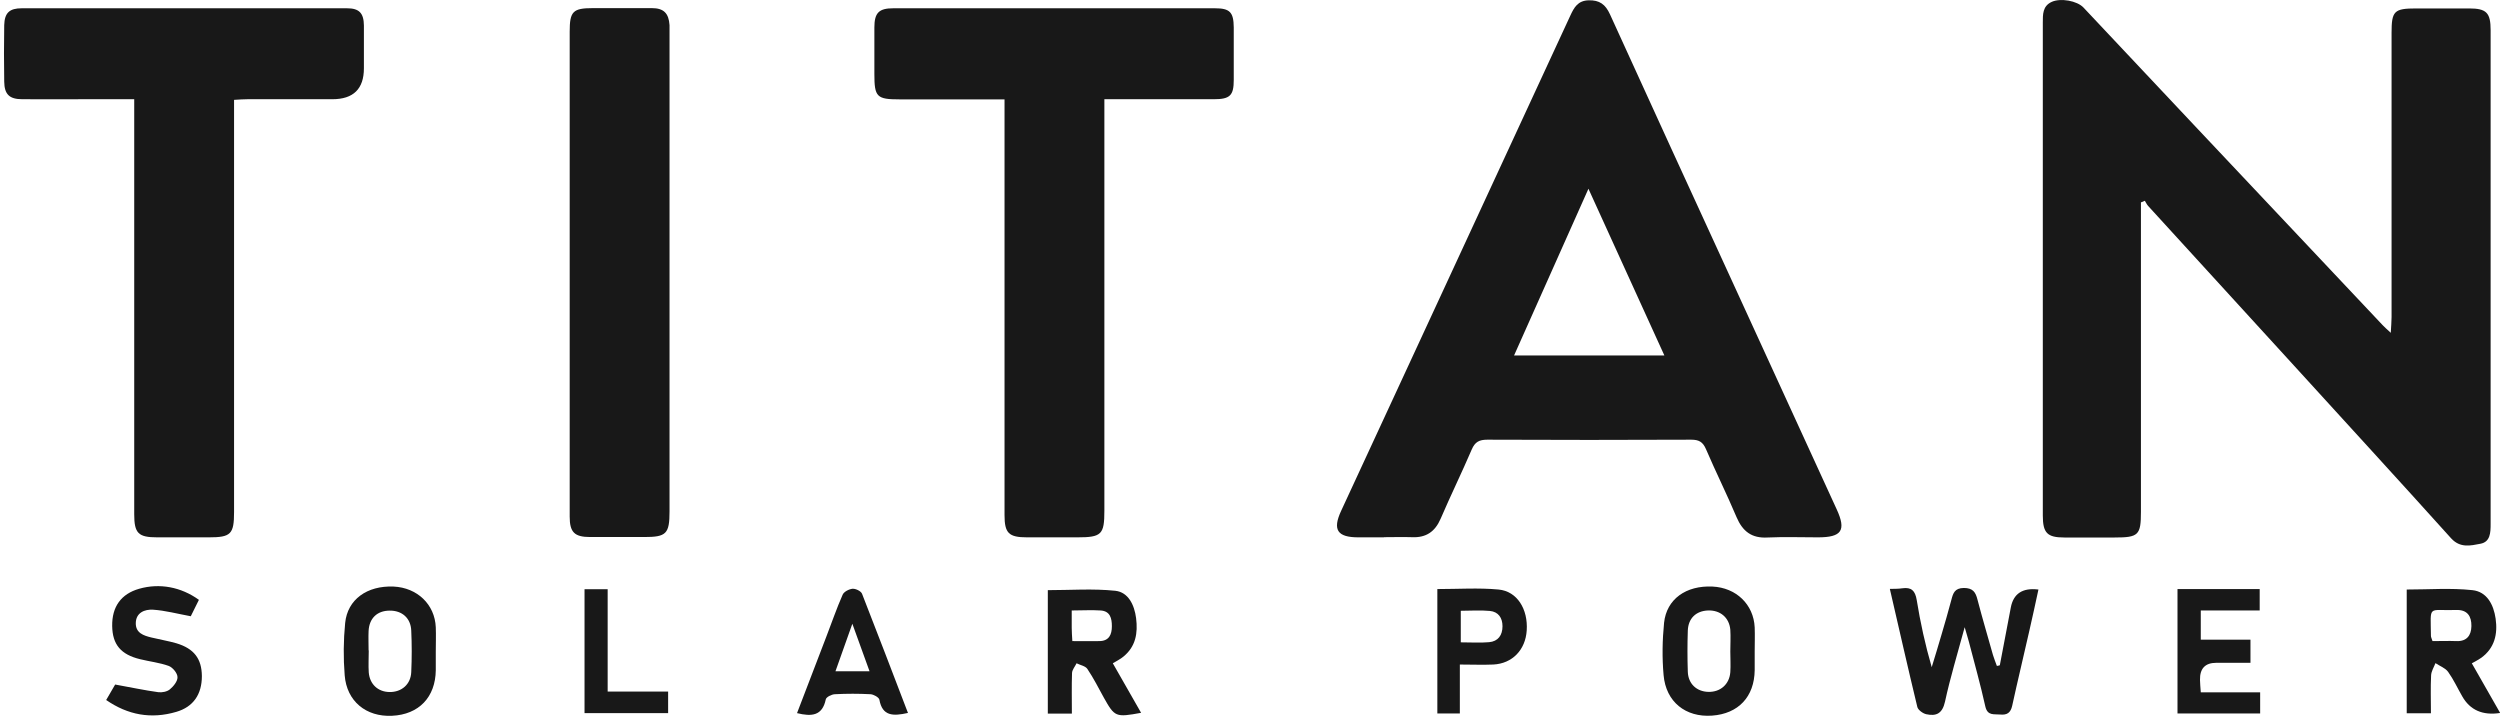
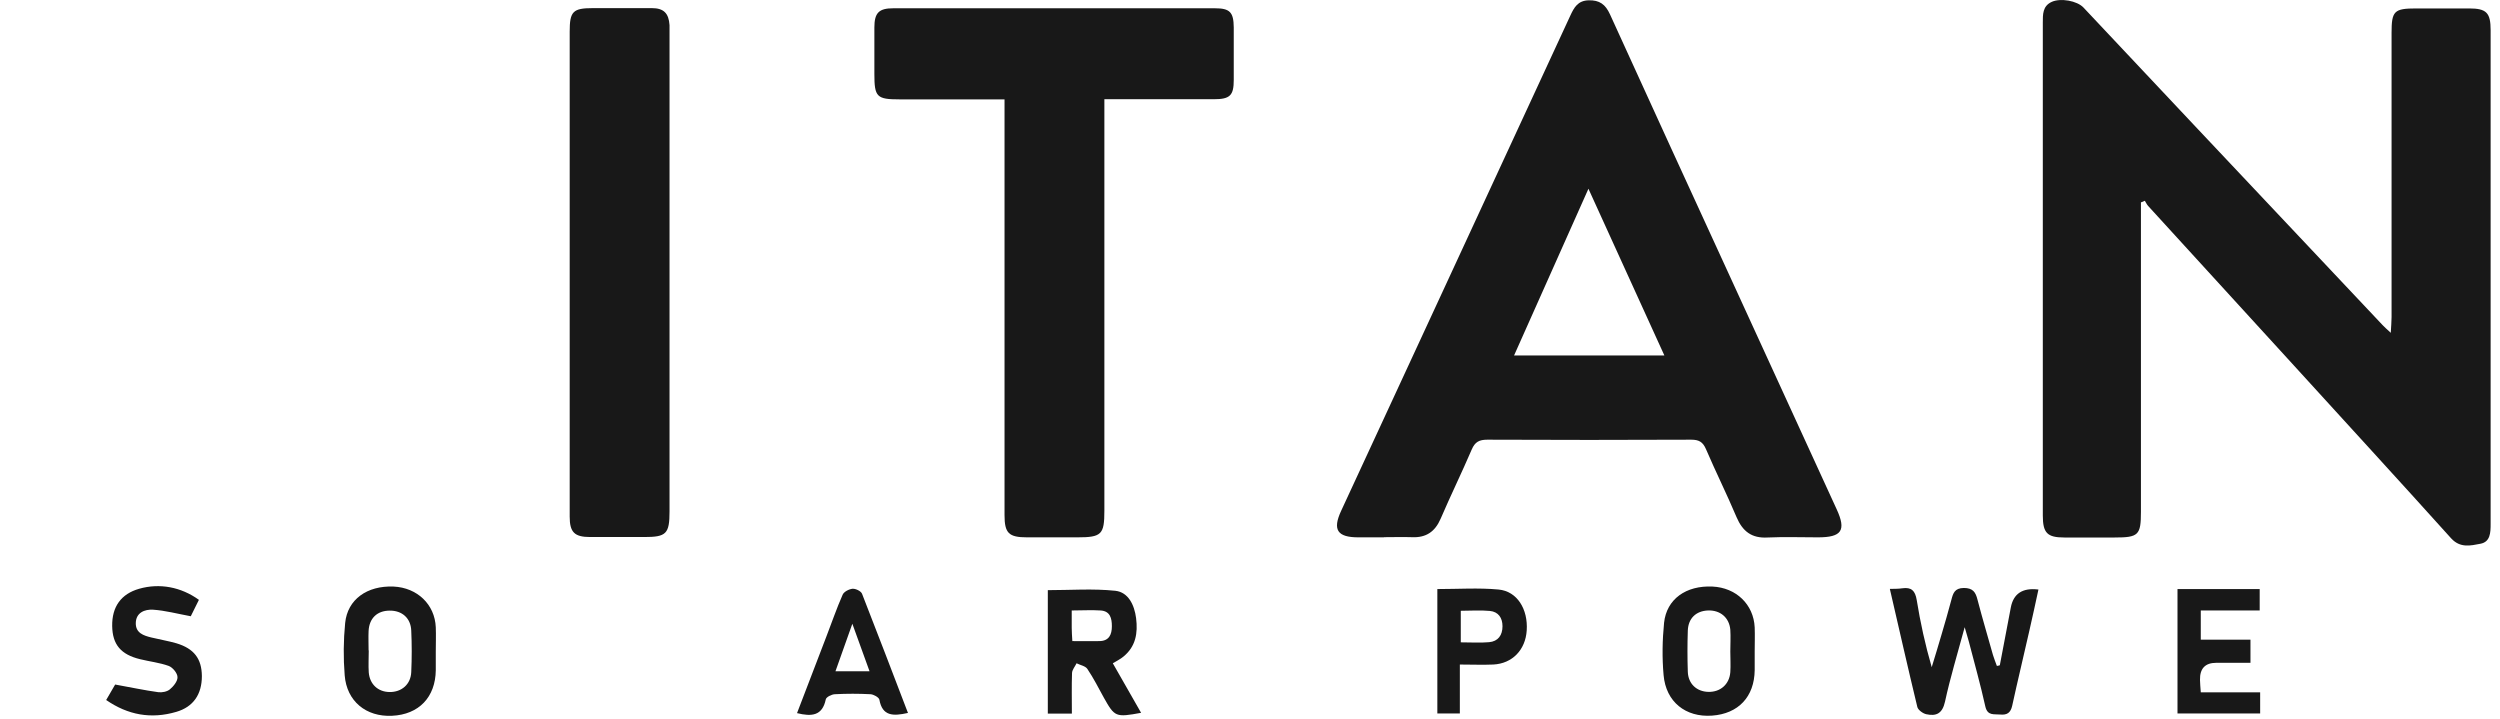
<svg xmlns="http://www.w3.org/2000/svg" id="Layer_1" viewBox="0 0 160 46">
  <defs>
    <style>.cls-1{fill:#181818;stroke-width:0px;}</style>
  </defs>
  <path class="cls-1" d="m137.02,12.94v.92c0,6.3,0,12.6,0,18.9,0,1.49-.16,1.64-1.68,1.64-1.07,0-2.15,0-3.22,0-1.1,0-1.38-.29-1.38-1.41,0-10.51,0-21.02,0-31.53,0-.53-.02-1.07.57-1.34.57-.26,1.62-.07,2.03.36,2.38,2.53,4.77,5.07,7.15,7.6,4,4.24,8,8.49,12,12.73.12.13.26.25.52.49.02-.42.05-.71.05-1,0-6.06,0-12.13,0-18.19,0-1.41.16-1.57,1.58-1.57,1.13,0,2.25,0,3.38,0,1.11,0,1.38.27,1.38,1.39,0,8.13,0,16.26,0,24.39,0,2.41,0,4.81,0,7.22,0,.55-.02,1.14-.65,1.26-.63.12-1.3.29-1.88-.35-3.34-3.71-6.72-7.39-10.08-11.08-3.1-3.4-6.21-6.8-9.31-10.19-.09-.1-.14-.22-.21-.33-.08.03-.16.07-.24.1Z" />
  <path class="cls-1" d="m88.59,34.39c-.55,0-1.1,0-1.65,0-1.35,0-1.67-.48-1.11-1.69,1.99-4.31,3.99-8.62,5.99-12.94,2.89-6.25,5.79-12.51,8.68-18.76.24-.52.48-.96,1.17-.98.7-.02,1.08.26,1.37.9,2.58,5.68,5.19,11.35,7.79,17.02,2.24,4.89,4.48,9.78,6.72,14.66.62,1.35.32,1.79-1.2,1.79-1.07,0-2.15-.04-3.22.01-1.02.06-1.6-.39-1.99-1.3-.62-1.47-1.33-2.89-1.96-4.36-.2-.46-.45-.6-.94-.6-4.35.02-8.7.02-13.05,0-.52,0-.79.14-1,.63-.64,1.49-1.35,2.94-1.99,4.43-.36.83-.93,1.22-1.83,1.18-.6-.02-1.2,0-1.81,0Zm8.31-11.64h9.62c-1.62-3.56-3.2-7.03-4.86-10.67-1.63,3.66-3.18,7.13-4.76,10.67Z" />
-   <path class="cls-1" d="m14.98,6.4c0,.41,0,.73,0,1.04,0,8.44,0,16.88,0,25.32,0,1.43-.2,1.63-1.62,1.63-1.1,0-2.2,0-3.3,0-1.21,0-1.47-.26-1.47-1.48,0-8.49,0-16.99,0-25.48,0-.33,0-.66,0-1.08-1.1,0-2.09,0-3.08,0-1.36,0-2.72.01-4.08,0-.83,0-1.15-.31-1.16-1.13-.02-1.2-.02-2.4,0-3.61.02-.79.34-1.08,1.12-1.08,6.94,0,13.88,0,20.82,0,.78,0,1.07.31,1.08,1.1,0,.91,0,1.83,0,2.74q0,1.98-2.02,1.98c-1.81,0-3.61,0-5.42,0-.26,0-.51.02-.86.04Z" />
  <path class="cls-1" d="m64.29,6.36c-2.32,0-4.52,0-6.71,0-1.47,0-1.62-.15-1.62-1.62,0-.99,0-1.99,0-2.98,0-.94.29-1.23,1.21-1.23,6.86,0,13.73,0,20.59,0,.95,0,1.19.25,1.2,1.22,0,1.12,0,2.25,0,3.37,0,.99-.24,1.23-1.27,1.23-2.02,0-4.03,0-6.05,0-.28,0-.56,0-.96,0,0,.41,0,.75,0,1.08,0,8.42,0,16.84,0,25.26,0,1.52-.18,1.7-1.73,1.7-1.07,0-2.15,0-3.22,0-1.17,0-1.44-.27-1.44-1.42,0-8.52,0-17.05,0-25.57,0-.31,0-.62,0-1.04Z" />
  <path class="cls-1" d="m36.46,17.4c0-5.12,0-10.24,0-15.37,0-1.3.2-1.51,1.49-1.51,1.26,0,2.51,0,3.77,0,.76,0,1.08.33,1.13,1.09,0,.16,0,.31,0,.47,0,10.22,0,20.44,0,30.65,0,1.44-.21,1.64-1.62,1.64-1.15,0-2.3,0-3.46,0-1.01,0-1.31-.31-1.31-1.31,0-5.23,0-10.45,0-15.68Z" />
  <path class="cls-1" d="m127.99,42.57c.23-1.23.47-2.46.7-3.68q.25-1.35,1.77-1.16c-.19.88-.38,1.76-.58,2.63-.36,1.6-.75,3.2-1.1,4.81-.1.45-.33.6-.76.56-.4-.04-.82.1-.96-.52-.31-1.4-.7-2.78-1.06-4.17-.06-.22-.13-.44-.26-.9-.47,1.74-.93,3.24-1.26,4.77-.17.76-.56.94-1.2.8-.22-.05-.52-.27-.57-.46-.6-2.48-1.16-4.97-1.76-7.56.3-.01.55,0,.8-.04.58-.08.82.15.92.75.23,1.43.54,2.85.96,4.3.21-.69.42-1.37.62-2.06.22-.75.44-1.5.64-2.26.11-.42.21-.74.79-.75.59,0,.76.27.88.75.31,1.19.66,2.36.99,3.54.07.24.17.47.25.7.06-.01.12-.02.18-.04Z" />
-   <path class="cls-1" d="m158.19,42.44c.62,1.09,1.21,2.13,1.82,3.19q-1.68.26-2.43-1.07c-.3-.52-.55-1.07-.9-1.56-.18-.25-.53-.37-.81-.56-.1.26-.27.52-.28.79-.04.78-.01,1.56-.01,2.42h-1.55v-7.92c1.41,0,2.82-.11,4.21.04.92.1,1.35.92,1.48,1.82.14.99-.06,1.88-.92,2.51-.17.12-.35.21-.6.35Zm-2.5-1.41c.53,0,1.02-.02,1.51,0,.68.03.96-.37.97-.96.01-.62-.25-1.06-.98-1.03-1.84.06-1.63-.38-1.61,1.66,0,.07.04.15.1.33Z" />
  <path class="cls-1" d="m68.6,45.67h-1.54v-7.9c1.43,0,2.89-.11,4.32.04.83.09,1.22.9,1.33,1.75.12.96-.02,1.82-.82,2.47-.18.15-.39.25-.67.42.6,1.05,1.2,2.1,1.81,3.17-1.63.3-1.69.27-2.39-.98-.34-.62-.66-1.25-1.05-1.83-.13-.19-.45-.24-.69-.36-.1.21-.28.41-.29.62-.03.85-.01,1.71-.01,2.61Zm.04-4.64c.64,0,1.19.01,1.73,0,.61-.01.79-.42.79-.95,0-.51-.11-.97-.72-1.01-.59-.04-1.18,0-1.85,0,0,.44,0,.77,0,1.1,0,.26.02.51.04.87Z" />
  <path class="cls-1" d="m112.3,41.72c0,.39,0,.78,0,1.17-.02,1.7-1.04,2.79-2.73,2.91-1.69.12-2.95-.88-3.1-2.59-.1-1.11-.08-2.24.03-3.35.16-1.52,1.41-2.4,3.1-2.32,1.51.07,2.63,1.14,2.7,2.61.02.52,0,1.04,0,1.56h0Zm-1.56-.02c0-.47.03-.94,0-1.4-.07-.78-.65-1.26-1.43-1.23-.76.03-1.26.5-1.29,1.28-.03.88-.03,1.77,0,2.65.03.77.57,1.26,1.31,1.28.77.02,1.35-.48,1.41-1.26.03-.44,0-.88,0-1.33Z" />
  <path class="cls-1" d="m27.89,41.72c0,.39,0,.78,0,1.17-.02,1.73-1.08,2.84-2.8,2.92-1.66.08-2.9-.93-3.03-2.59-.09-1.11-.08-2.24.03-3.35.15-1.51,1.41-2.4,3.1-2.33,1.51.07,2.64,1.14,2.7,2.61.02.52,0,1.04,0,1.56h0Zm-4.29-.09c0,.47-.03.94,0,1.4.06.76.59,1.25,1.33,1.26.77.01,1.36-.49,1.39-1.28.04-.88.04-1.77,0-2.65-.03-.8-.59-1.29-1.38-1.28-.8,0-1.31.49-1.35,1.3-.02.41,0,.83,0,1.25Z" />
  <path class="cls-1" d="m140.85,44.31h3.8v1.35h-5.29v-7.96h5.26v1.37h-3.77v1.87h3.18v1.48c-.74,0-1.47,0-2.19,0q-1.06,0-1.04,1.09c0,.23.03.46.05.8Z" />
  <path class="cls-1" d="m6.79,44.81c.25-.43.46-.8.58-1,1.01.18,1.88.37,2.76.49.24.03.56-.03.74-.18.23-.19.5-.52.49-.78,0-.25-.3-.62-.56-.72-.58-.21-1.22-.28-1.83-.43-1.24-.3-1.77-.94-1.79-2.12-.02-1.24.57-2.06,1.73-2.39,1.3-.37,2.67-.12,3.82.71-.19.38-.38.78-.52,1.05-.87-.16-1.64-.37-2.42-.42-.52-.03-1.09.18-1.1.86-.01.63.5.8,1,.92.53.13,1.08.22,1.6.37,1.13.34,1.62.99,1.63,2.1,0,1.16-.54,1.97-1.64,2.29-1.6.47-3.09.21-4.5-.77Z" />
  <path class="cls-1" d="m93.43,42.53v3.13h-1.44v-7.96c1.33,0,2.64-.09,3.92.03,1.19.11,1.89,1.26,1.8,2.62-.08,1.24-.92,2.12-2.14,2.18-.67.03-1.35,0-2.15,0Zm.06-1.42c.67,0,1.25.04,1.81-.01.58-.05.86-.45.86-1.02,0-.54-.27-.93-.81-.98-.61-.06-1.23-.01-1.86-.01v2.03Z" />
  <path class="cls-1" d="m58.1,45.63c-.94.21-1.63.21-1.82-.85-.03-.15-.37-.34-.57-.35-.76-.04-1.52-.04-2.28,0-.21.01-.55.18-.58.33-.22,1.06-.91,1.11-1.84.88.63-1.63,1.25-3.25,1.87-4.88.35-.9.66-1.82,1.05-2.7.08-.19.41-.36.64-.38.2-.01.53.15.6.32.99,2.52,1.95,5.05,2.94,7.63Zm-4.63-2.67h2.18c-.36-1-.7-1.92-1.1-3.04-.41,1.15-.73,2.07-1.08,3.04Z" />
-   <path class="cls-1" d="m37.41,45.64v-7.93h1.48v6.55h3.87v1.38h-5.35Z" />
</svg>